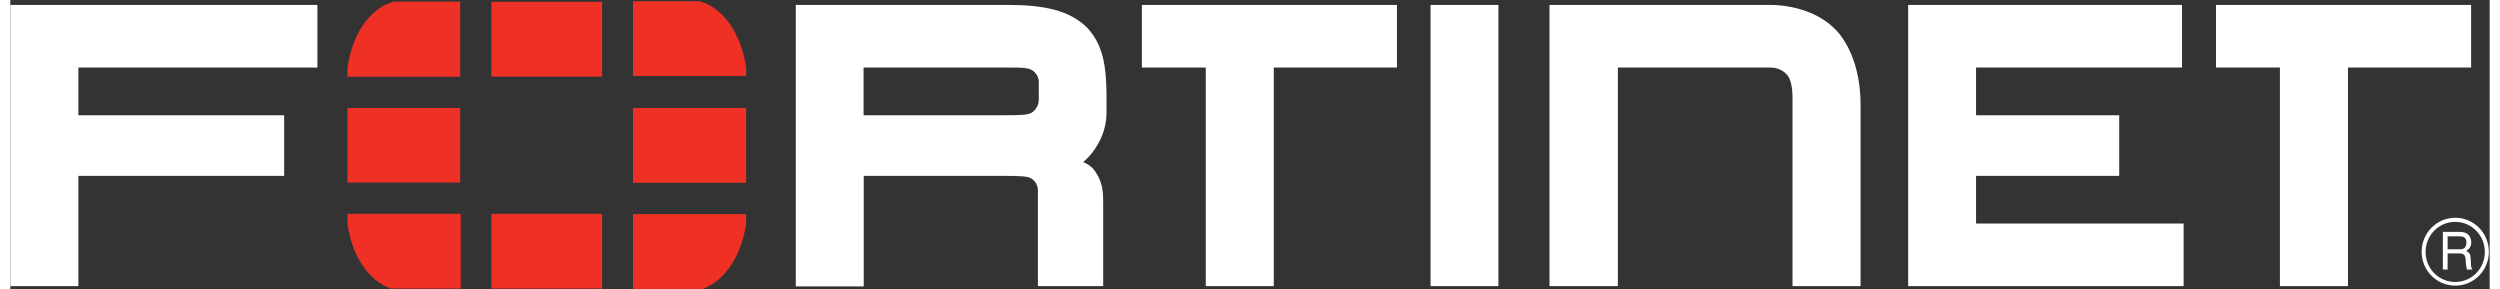
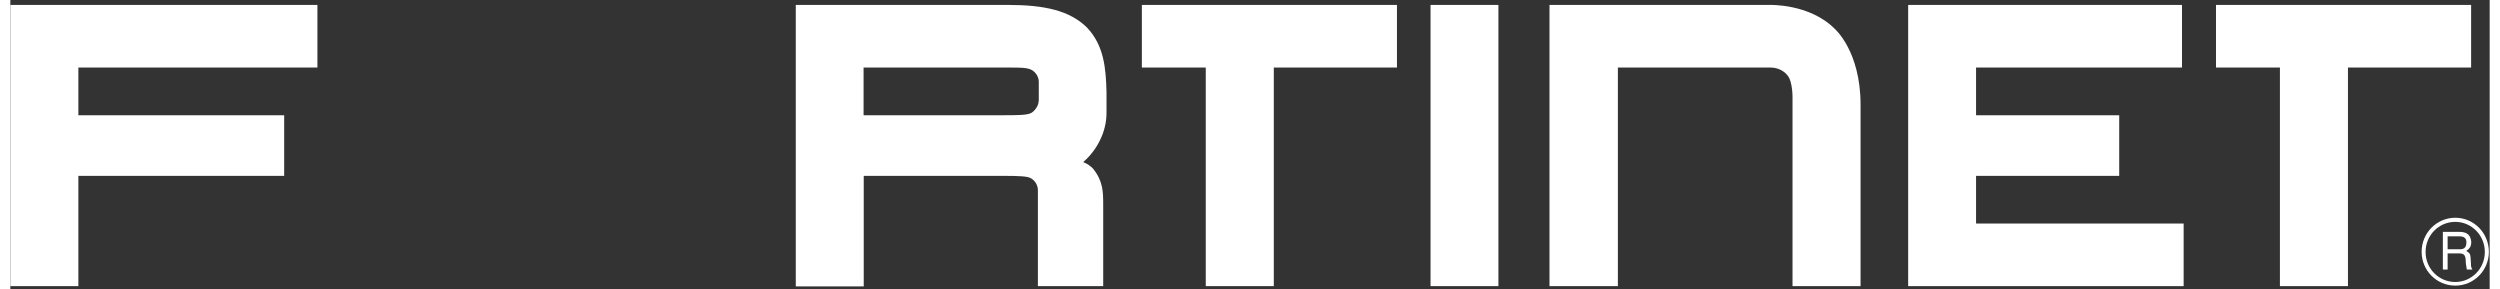
<svg xmlns="http://www.w3.org/2000/svg" width="121px" height="14px" viewBox="0 0 120 14" version="1.1">
  <rect x="0" y="0" width="120" height="14" fill="#333333" stroke="none" />
  <g id="surface1">
    <path style=" stroke:none;fill-rule:evenodd;fill:rgb(100%,100%,100%);fill-opacity:1;" d="M 0 13.848 L 0 0.238 L 14.863 0.238 L 14.863 3.27 L 3.293 3.27 L 3.293 5.578 L 13.254 5.578 L 13.254 8.512 L 3.293 8.512 L 3.293 13.848 Z M 49.734 13.848 L 49.734 9.211 C 49.734 8.797 49.391 8.625 49.391 8.625 C 49.238 8.527 48.773 8.512 48.078 8.512 L 41.305 8.512 L 41.305 13.863 L 38.016 13.863 L 38.016 0.238 L 48.27 0.238 C 50.055 0.238 51.27 0.508 52.105 1.328 C 52.934 2.195 53.027 3.309 53.055 4.461 L 53.055 5.441 C 53.066 6.418 52.547 7.32 51.926 7.844 L 52.043 7.898 C 52.297 8.02 52.43 8.195 52.43 8.195 C 52.895 8.797 52.895 9.305 52.895 9.953 L 52.895 13.848 Z M 47.953 5.578 C 48.766 5.578 49.23 5.578 49.43 5.457 C 49.43 5.457 49.754 5.258 49.777 4.867 L 49.777 3.969 C 49.777 3.562 49.43 3.383 49.43 3.383 C 49.176 3.246 48.734 3.27 47.707 3.27 L 41.297 3.27 L 41.297 5.578 Z M 57.859 13.848 L 57.859 3.27 L 54.766 3.27 L 54.766 0.238 L 67.113 0.238 L 67.113 3.27 L 61.152 3.27 L 61.152 13.848 Z M 109.848 13.848 L 109.848 3.27 L 106.754 3.27 L 106.754 0.238 L 119.102 0.238 L 119.102 3.27 L 113.141 3.27 L 113.141 13.848 Z M 68.738 13.848 L 68.738 0.238 L 72.023 0.238 L 72.023 13.848 Z M 91.855 13.848 L 91.855 0.238 L 105.109 0.238 L 105.109 3.27 L 95.141 3.27 L 95.141 5.578 L 102.07 5.578 L 102.07 8.512 L 95.141 8.512 L 95.141 10.82 L 105.188 10.82 L 105.188 13.848 Z M 77.805 13.848 L 74.496 13.848 L 74.496 0.238 L 85.121 0.238 C 85.121 0.238 87.07 0.16 88.297 1.391 C 88.297 1.391 89.551 2.465 89.551 5.066 L 89.551 13.848 L 86.258 13.848 L 86.258 4.852 C 86.258 4.852 86.297 3.93 85.988 3.617 C 85.988 3.617 85.723 3.27 85.199 3.27 L 77.805 3.27 Z M 118.336 13.824 C 117.434 13.824 116.707 13.094 116.707 12.188 C 116.707 11.277 117.434 10.539 118.336 10.539 C 119.234 10.539 119.961 11.277 119.961 12.188 C 119.961 13.094 119.234 13.824 118.336 13.824 Z M 119.766 12.195 C 119.766 11.391 119.125 10.738 118.336 10.738 C 117.535 10.738 116.898 11.391 116.898 12.195 C 116.898 13 117.535 13.648 118.336 13.648 C 119.125 13.648 119.766 13 119.766 12.195 Z M 117.734 11.223 L 118.523 11.223 C 118.801 11.223 119.066 11.289 119.109 11.695 C 119.109 11.93 119.047 12.012 118.871 12.145 C 119.066 12.266 119.066 12.297 119.086 12.617 C 119.109 12.848 119.066 12.887 119.164 13.047 L 118.895 13.047 L 118.855 12.805 C 118.816 12.59 118.91 12.266 118.547 12.266 L 117.965 12.266 L 117.965 13.047 L 117.734 13.047 Z M 117.965 11.438 L 117.965 12.066 L 118.547 12.066 C 118.695 12.066 118.855 12.027 118.871 11.789 C 118.91 11.48 118.684 11.438 118.547 11.438 Z M 58.715 2.402 L 58.715 1.957 Z M 110.684 2.402 L 110.684 1.949 Z M 110.684 2.402 " />
-     <path style=" stroke:none;fill-rule:evenodd;fill:rgb(93.333%,19.216%,14.118%);fill-opacity:1;" d="M 16.316 5.227 L 21.773 5.227 L 21.773 8.836 L 16.316 8.836 Z M 23.281 0.086 L 28.641 0.086 L 28.641 3.707 L 23.281 3.707 Z M 23.281 10.348 L 28.641 10.348 L 28.641 13.969 L 23.281 13.969 Z M 30.137 5.227 L 35.613 5.227 L 35.613 8.848 L 30.137 8.848 Z M 21.773 0.078 L 21.773 3.715 L 16.316 3.715 L 16.316 3.309 C 16.531 1.664 17.414 0.375 18.562 0.078 Z M 21.797 10.348 L 21.797 13.969 L 18.426 13.969 C 17.344 13.609 16.508 12.359 16.316 10.793 L 16.316 10.348 Z M 35.613 3.676 L 30.137 3.676 L 30.137 0.062 L 33.371 0.062 C 34.508 0.375 35.398 1.664 35.613 3.285 Z M 30.137 13.984 L 30.137 10.363 L 35.613 10.363 L 35.613 10.82 C 35.398 12.375 34.57 13.609 33.504 13.984 Z M 30.137 13.984 " />
  </g>
</svg>